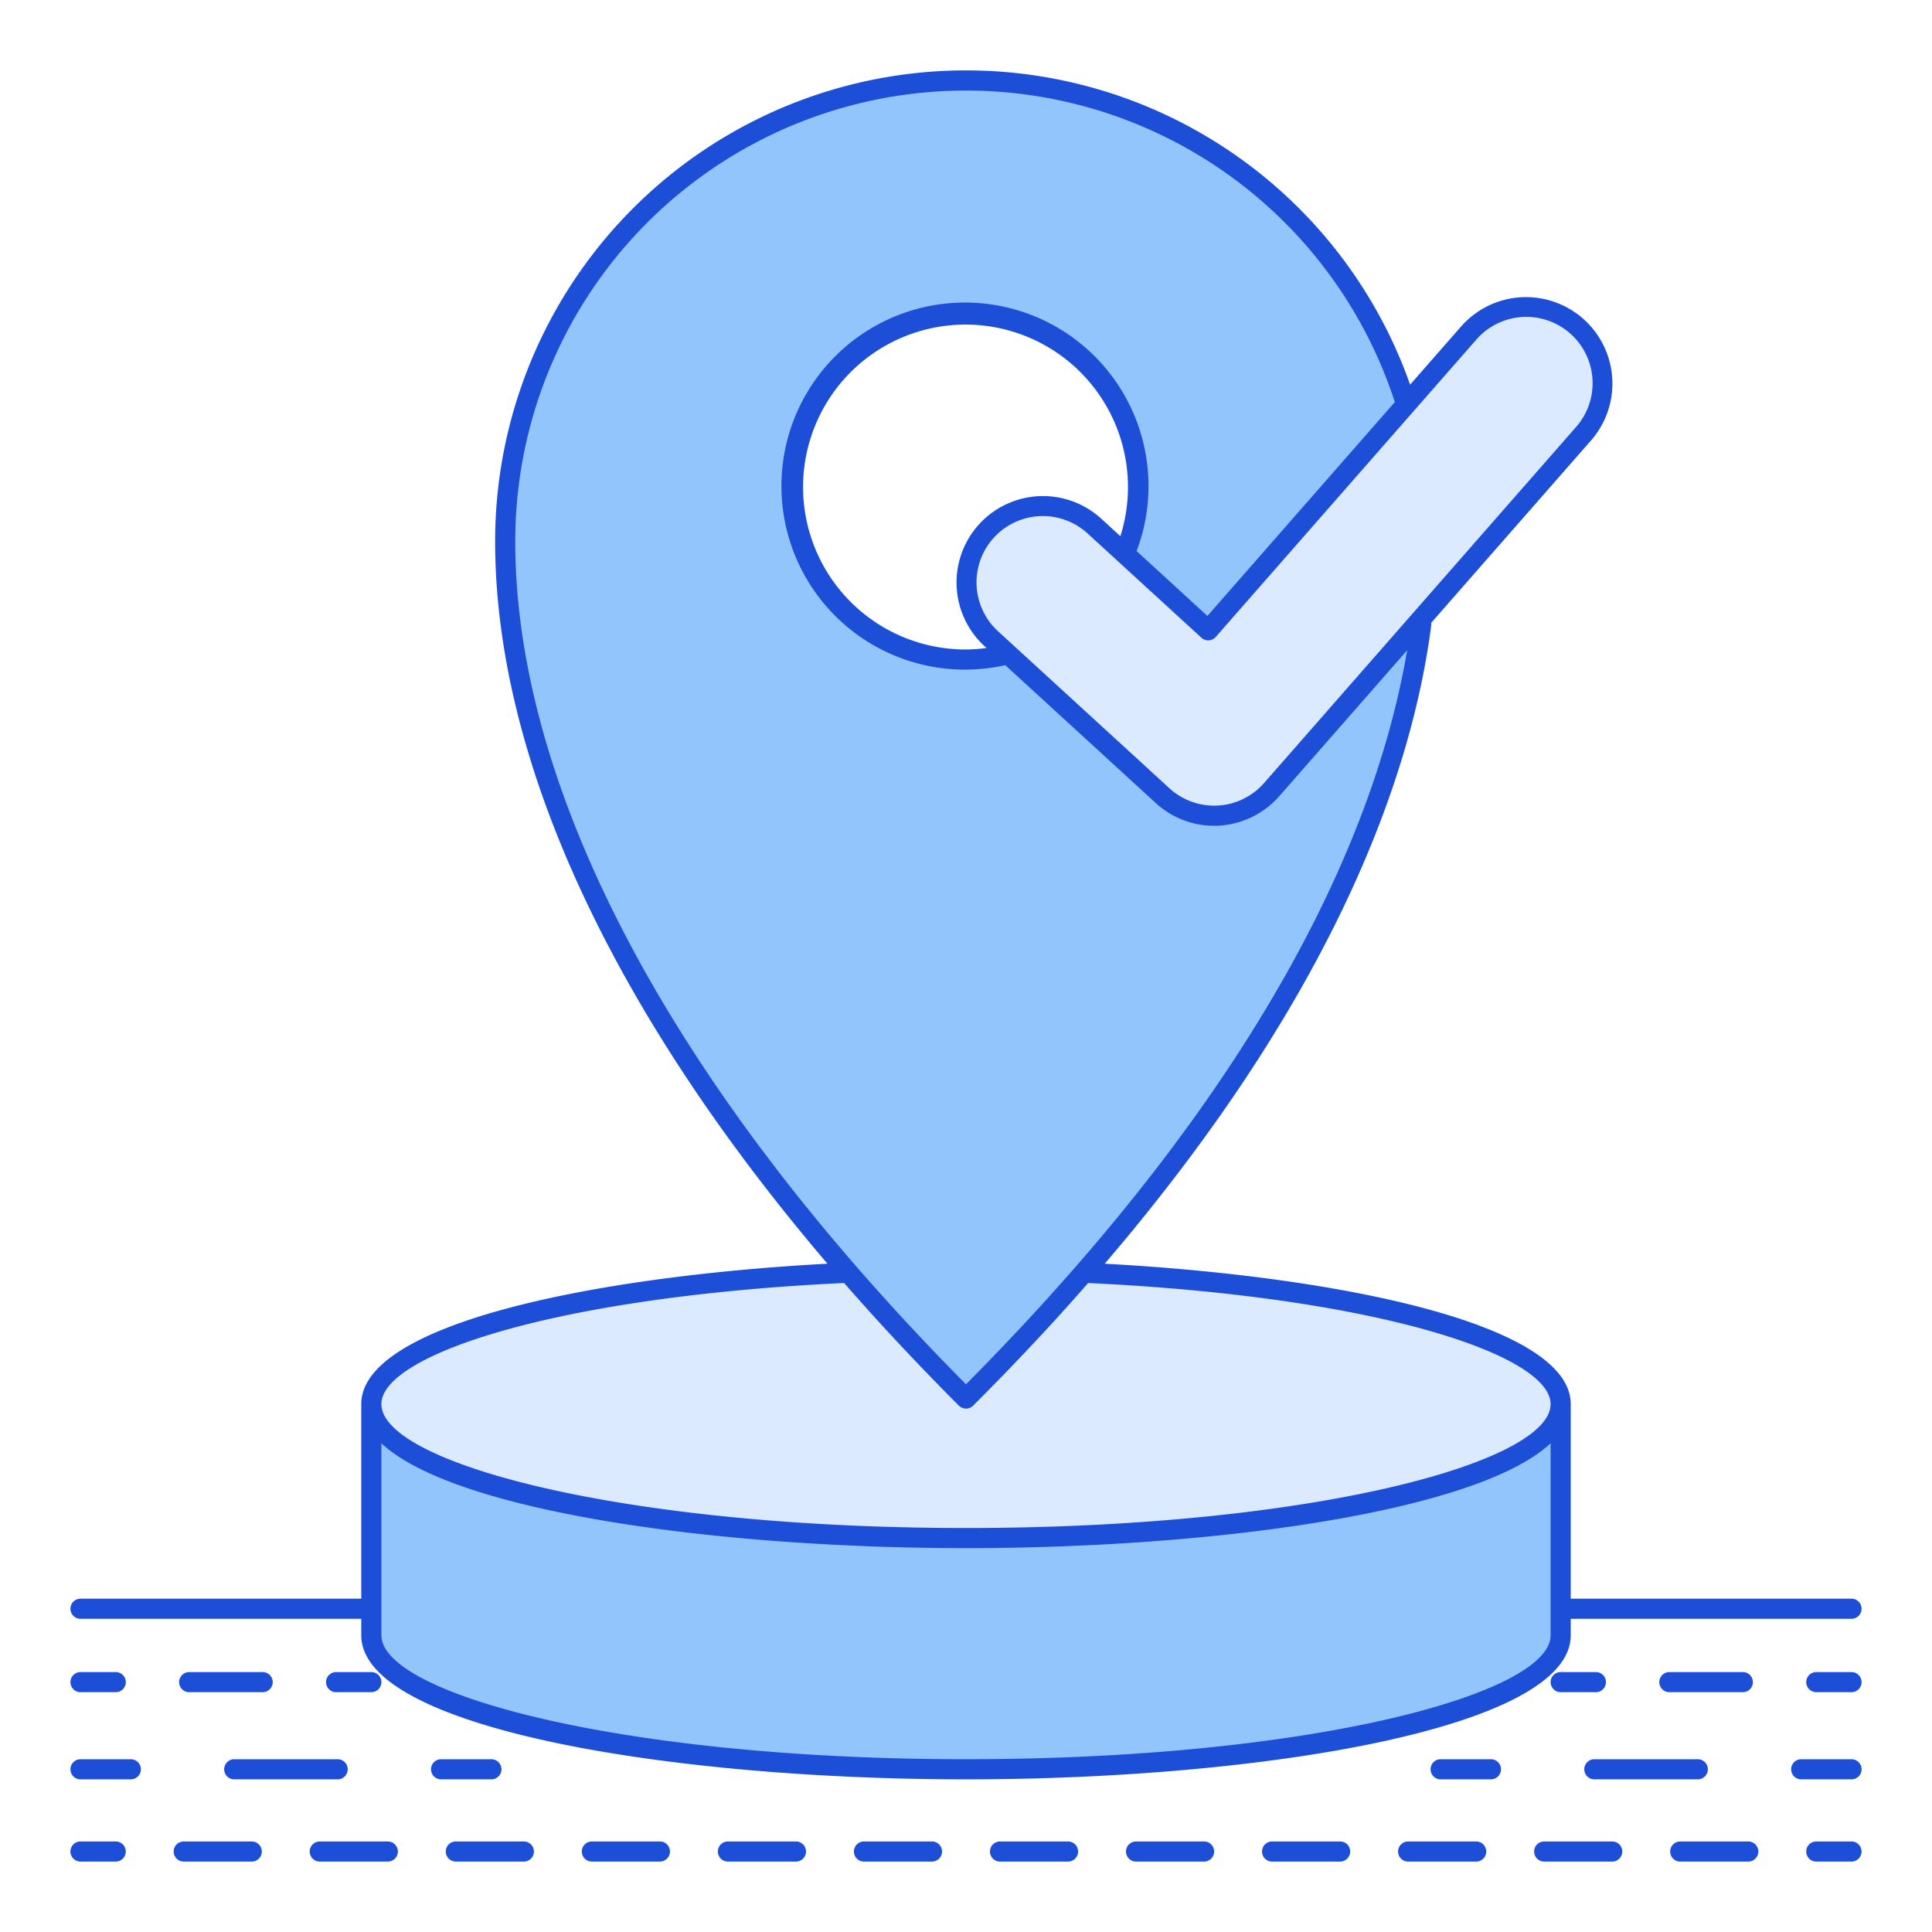
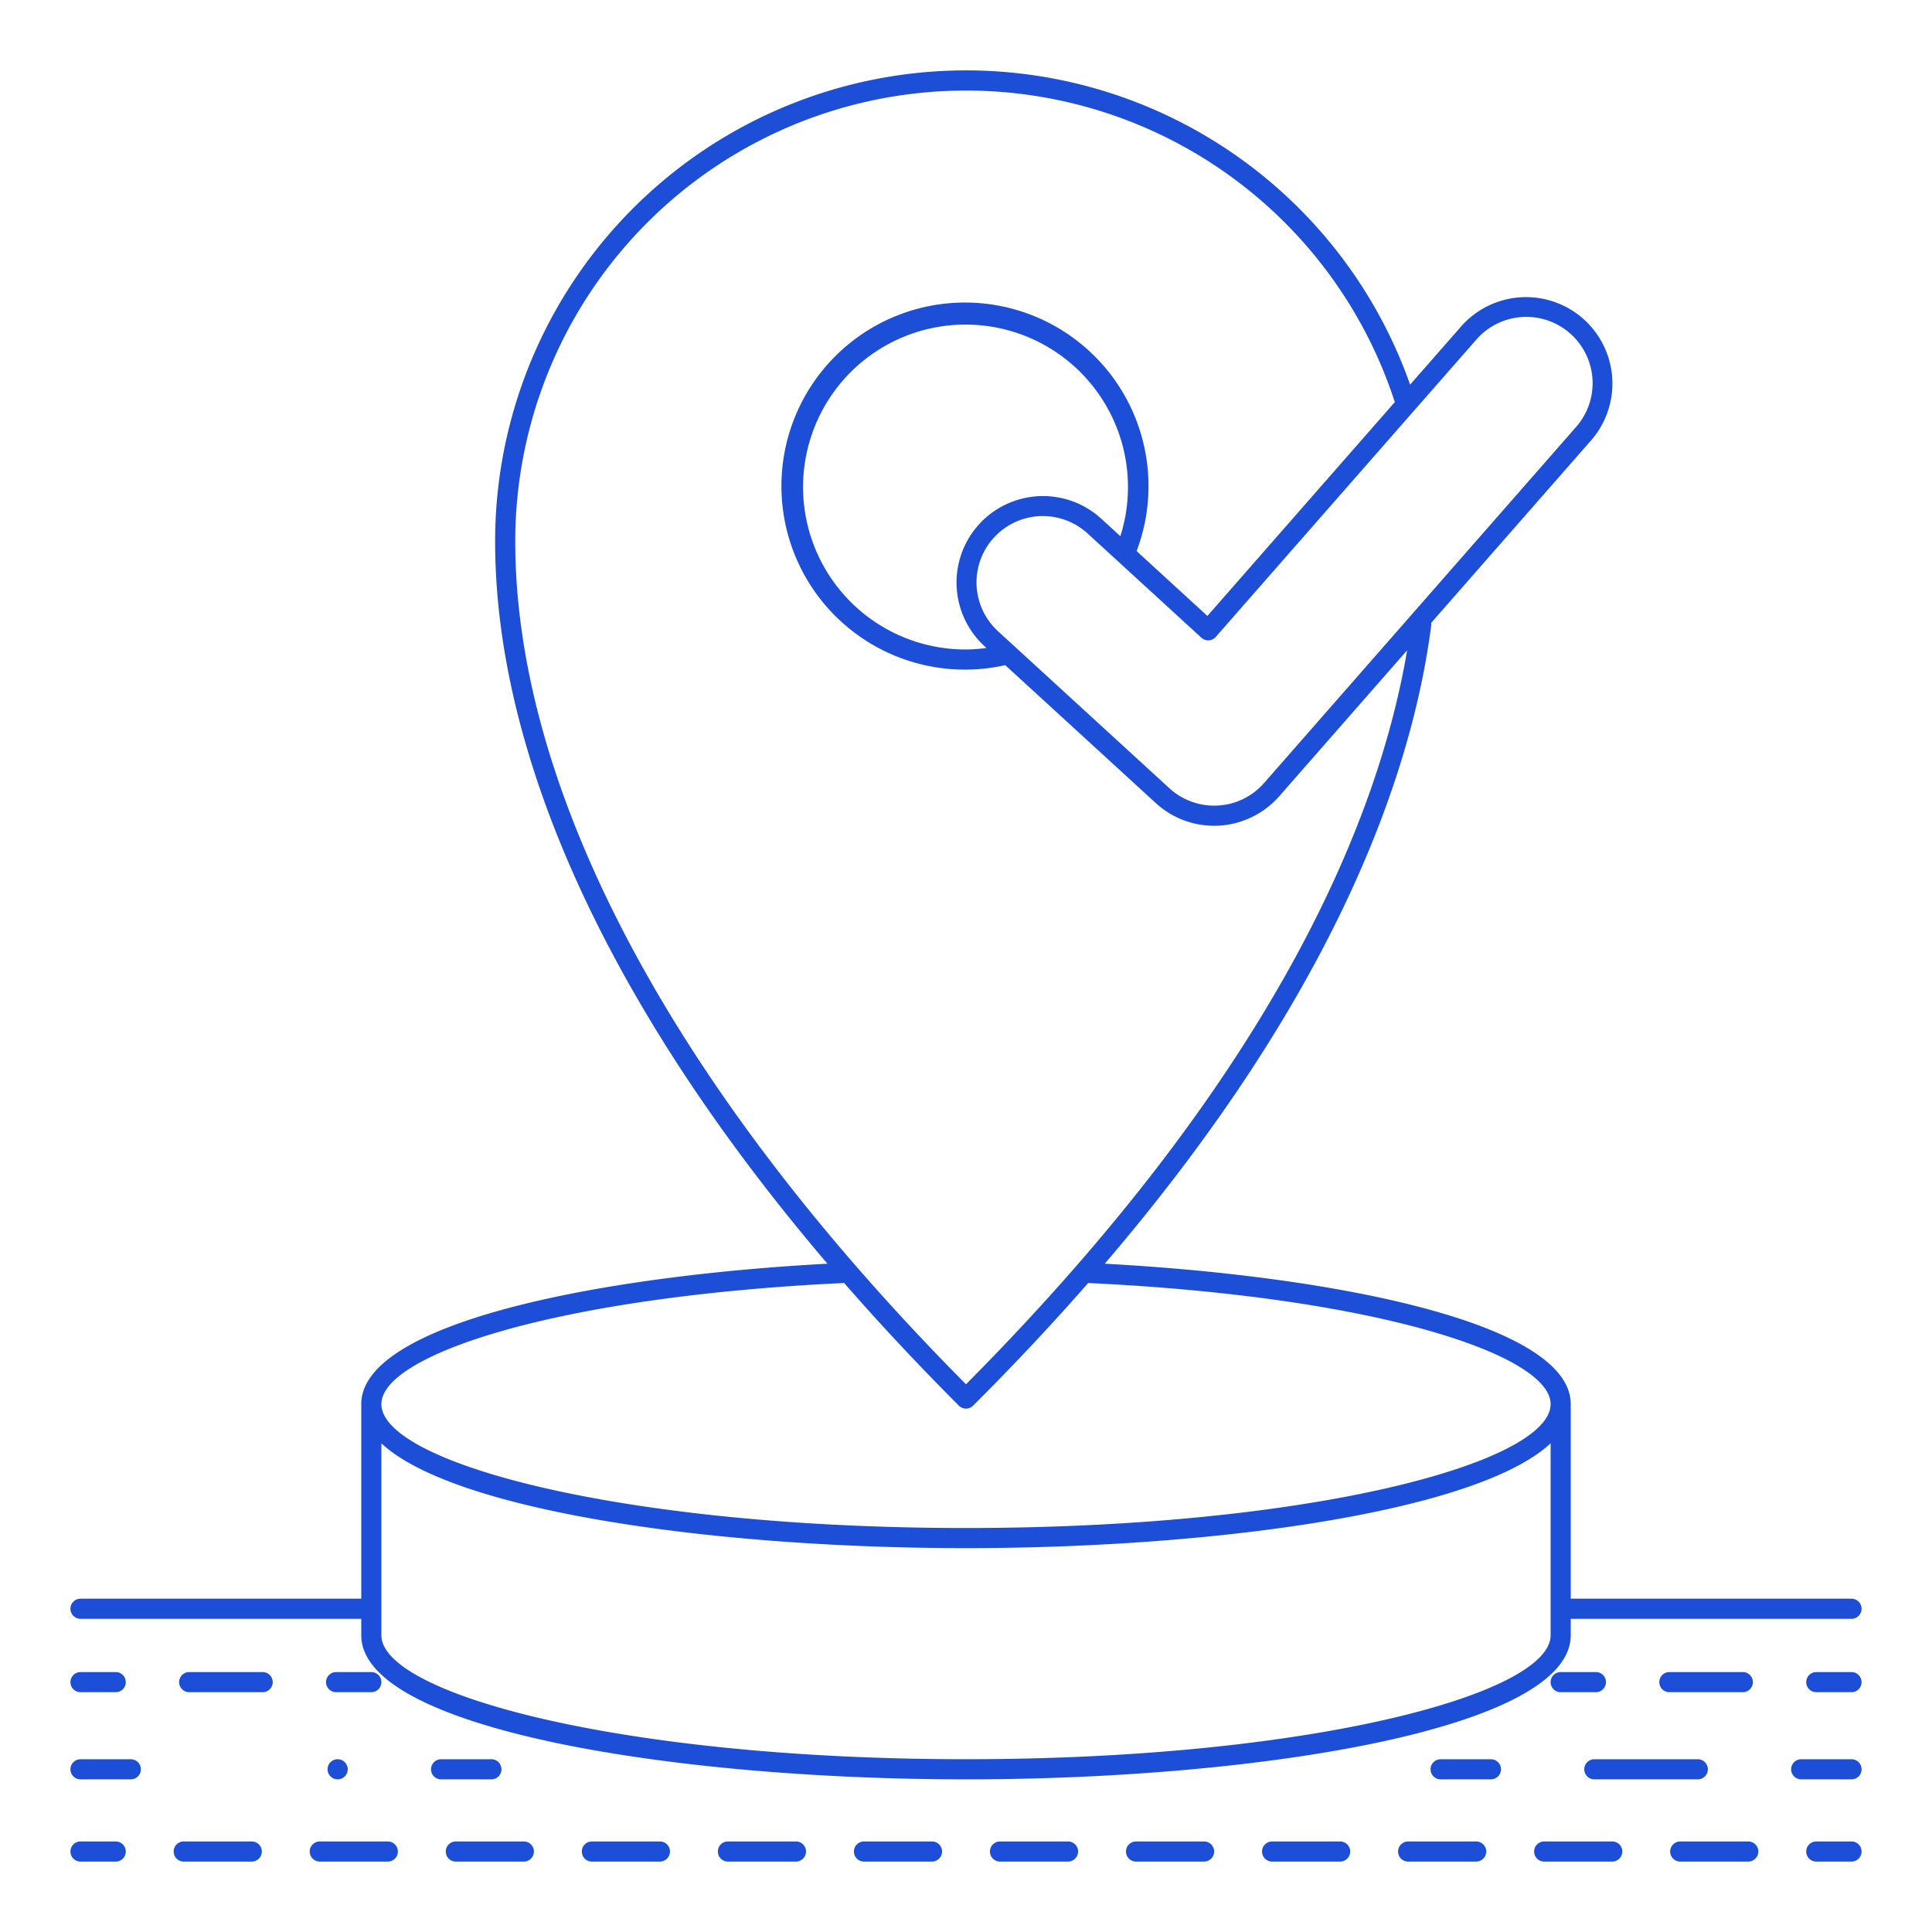
<svg xmlns="http://www.w3.org/2000/svg" id="Layer_1" data-name="Layer 1" viewBox="0 0 192 192">
-   <path d="M155.098,139.536c0,7.354-26.459,13.316-59.098,13.316s-59.098-5.962-59.098-13.316c0-6.452,20.366-11.831,47.402-13.054q5.366,6.161,11.696,12.504,6.342-6.34,11.696-12.504C134.732,127.705,155.098,133.084,155.098,139.536Zm-34.018-58.483a7.587,7.587,0,0,0,5.291-2.576L157.405,43.063a7.589,7.589,0,0,0-11.415-10.003L120.07,62.639l-11.308-10.359A7.589,7.589,0,0,0,98.509,63.473L115.538,79.072a7.591,7.591,0,0,0,5.126,1.993C120.802,81.065,120.941,81.061,121.08,81.053Z" fill="#dbeafe" />
-   <path d="M155.098,139.536V162.514c0,7.354-26.459,13.316-59.098,13.316s-59.098-5.962-59.098-13.316V139.536c0,7.354,26.459,13.316,59.098,13.316S155.098,146.89,155.098,139.536Zm-28.727-61.058a7.587,7.587,0,0,1-5.291,2.576c-.139.007-.277.012-.416.012a7.591,7.591,0,0,1-5.126-1.993L100.186,65.009A17.054,17.054,0,1,1,111.777,55.043l8.293,7.596L139.741,40.192A45.802,45.802,0,0,0,50.205,53.793c0,22.325,12.642,52.054,45.795,85.193,29.509-29.496,42.758-56.286,45.316-77.563Z" fill="#93c5fd" />
-   <path d="M184,158.875H156.098V139.536c0-7.954-23.004-12.693-46.31-13.949,23.259-27.185,30.612-49.126,32.454-63.505a.946.946,0,0,0-.013-.182l15.929-18.177a8.589,8.589,0,0,0-12.918-11.322l-5.104,5.825A46.798,46.798,0,0,0,49.205,53.793c0,21.631,11.61,46.681,33.025,71.793-23.304,1.254-46.328,5.996-46.328,13.95v19.34H8a1,1,0,0,0,0,2H35.902v1.639c0,9.298,30.964,14.315,60.098,14.315s60.098-5.017,60.098-14.315v-1.639H184a1,1,0,0,0,0-2ZM146.743,33.719a6.589,6.589,0,0,1,9.911,8.685l-31.035,35.415a6.589,6.589,0,0,1-9.405.516L99.185,62.735a6.589,6.589,0,0,1,8.901-9.718L119.394,63.376a1.0 1,0,0,0,1.427-.078Zm-48.707,30.676A15.432,15.432,0,0,1,96,64.545a16.144,16.144,0,1,1,15.34-11.259L109.437,51.543A8.589,8.589,0,0,0,97.834,64.21ZM51.205,53.793A44.801,44.801,0,0,1,138.615,39.959L119.991,61.211l-7.036-6.445A18.24,18.24,0,1,0,99.899,66.102l14.964,13.708a8.572,8.572,0,0,0,5.801,2.255c.156,0,.312-.004.471-.013a8.637,8.637,0,0,0,5.988-2.915L139.839,64.626C137.053,81.123,126.966,106.39,96,137.569,67.105,108.465,51.205,78.742,51.205,53.793ZM154.098,162.514c0,5.825-23.86,12.315-58.098,12.315s-58.098-6.49-58.098-12.315V143.435C45.183,150.227,71.246,153.851,96,153.851s50.817-3.624,58.098-10.416ZM96,151.851c-34.238,0-58.098-6.49-58.098-12.315,0-4.843,17.175-10.667,45.918-12.03.022-.001.039-.013.06-.015q5.33,6.109,11.412,12.202a1.0 1,0,0,0,1.414,0q6.253-6.25,11.431-12.188c28.769,1.358,45.96,7.184,45.96,12.032C154.098,145.361,130.238,151.851,96,151.851Zm63.598,15.317a1,1,0,0,1-1,1h-3.5a1,1,0,0,1,0-2h3.5A1,1,0,0,1,159.598,167.168Zm14.602,0a1,1,0,0,1-1,1h-7.301a1,1,0,0,1,0-2h7.301A1,1,0,0,1,174.199,167.168Zm10.801,0a1,1,0,0,1-1,1h-3.5a1,1,0,0,1,0-2H184A1,1,0,0,1,185,167.168Zm-178,0a1,1,0,0,1,1-1h3.5a1,1,0,0,1,0,2H8A1,1,0,0,1,7,167.168Zm20.102,0a1,1,0,0,1-1,1H18.801a1,1,0,0,1,0-2h7.301A1,1,0,0,1,27.102,167.168Zm10.8,0a1,1,0,0,1-1,1h-3.5a1,1,0,0,1,0-2h3.5A1,1,0,0,1,37.902,167.168Zm105.265,9.662a1,1,0,1,1,0-2h5a1,1,0,0,1,0,2Zm15.278-2h10.278a1,1,0,0,1,0,2H158.444a1,1,0,0,1,0-2Zm26.556,1a1,1,0,0,1-1,1h-5a1,1,0,0,1,0-2h5A1,1,0,0,1,185,175.83Zm-178,0a1,1,0,0,1,1-1h5a1,1,0,0,1,0,2H8A1,1,0,0,1,7,175.83Zm16.278-1H33.556a1,1,0,0,1,0,2H23.278a1,1,0,1,1,0-2Zm26.555,1a1,1,0,0,1-1,1h-5a1,1,0,0,1,0-2h5A1,1,0,0,1,49.833,175.83ZM7,184.002a1,1,0,0,1,1-1h3.5a1,1,0,0,1,0,2H8A1,1,0,0,1,7,184.002Zm166.74-1a1,1,0,0,1,0,2H166.98a1,1,0,0,1,0-2Zm-74.36,2a1,1,0,1,1,0-2h6.76a1,1,0,0,1,0,2Zm-81.12-2h6.76a1,1,0,1,1,0,2H18.26a1,1,0,0,1,0-2Zm21.28,1a1,1,0,0,1-1,1H31.78a1,1,0,1,1,0-2h6.76A1,1,0,0,1,39.54,184.002Zm113.92-1h6.76a1,1,0,0,1,0,2H153.46a1,1,0,0,1,0-2Zm-40.56,2a1,1,0,1,1,0-2h6.76a1,1,0,0,1,0,2Zm27.04-2h6.76a1,1,0,0,1,0,2h-6.76a1,1,0,0,1,0-2Zm-13.52,2a1,1,0,0,1,0-2h6.76a1,1,0,0,1,0,2Zm-67.6,0a1,1,0,1,1,0-2h6.76a1,1,0,0,1,0,2Zm-13.52-2h6.76a1,1,0,1,1,0,2H45.3a1,1,0,0,1,0-2Zm27.04,2a1,1,0,0,1,0-2h6.76a1,1,0,1,1,0,2Zm13.52,0a1,1,0,0,1,0-2h6.76a1,1,0,0,1,0,2Zm99.14-1a1,1,0,0,1-1,1h-3.5a1,1,0,0,1,0-2H184A1,1,0,0,1,185,184.002Z" fill="#1d4ed8" />
+   <path d="M184,158.875H156.098V139.536c0-7.954-23.004-12.693-46.31-13.949,23.259-27.185,30.612-49.126,32.454-63.505a.946.946,0,0,0-.013-.182l15.929-18.177a8.589,8.589,0,0,0-12.918-11.322l-5.104,5.825A46.798,46.798,0,0,0,49.205,53.793c0,21.631,11.61,46.681,33.025,71.793-23.304,1.254-46.328,5.996-46.328,13.95v19.34H8a1,1,0,0,0,0,2H35.902v1.639c0,9.298,30.964,14.315,60.098,14.315s60.098-5.017,60.098-14.315v-1.639H184a1,1,0,0,0,0-2ZM146.743,33.719a6.589,6.589,0,0,1,9.911,8.685l-31.035,35.415a6.589,6.589,0,0,1-9.405.516L99.185,62.735a6.589,6.589,0,0,1,8.901-9.718L119.394,63.376a1.0 1,0,0,0,1.427-.078Zm-48.707,30.676A15.432,15.432,0,0,1,96,64.545a16.144,16.144,0,1,1,15.34-11.259L109.437,51.543A8.589,8.589,0,0,0,97.834,64.21ZM51.205,53.793A44.801,44.801,0,0,1,138.615,39.959L119.991,61.211l-7.036-6.445A18.24,18.24,0,1,0,99.899,66.102l14.964,13.708a8.572,8.572,0,0,0,5.801,2.255c.156,0,.312-.004.471-.013a8.637,8.637,0,0,0,5.988-2.915L139.839,64.626C137.053,81.123,126.966,106.39,96,137.569,67.105,108.465,51.205,78.742,51.205,53.793ZM154.098,162.514c0,5.825-23.86,12.315-58.098,12.315s-58.098-6.49-58.098-12.315V143.435C45.183,150.227,71.246,153.851,96,153.851s50.817-3.624,58.098-10.416ZM96,151.851c-34.238,0-58.098-6.49-58.098-12.315,0-4.843,17.175-10.667,45.918-12.03.022-.001.039-.013.06-.015q5.33,6.109,11.412,12.202a1.0 1,0,0,0,1.414,0q6.253-6.25,11.431-12.188c28.769,1.358,45.96,7.184,45.96,12.032C154.098,145.361,130.238,151.851,96,151.851Zm63.598,15.317a1,1,0,0,1-1,1h-3.5a1,1,0,0,1,0-2h3.5A1,1,0,0,1,159.598,167.168Zm14.602,0a1,1,0,0,1-1,1h-7.301a1,1,0,0,1,0-2h7.301A1,1,0,0,1,174.199,167.168Zm10.801,0a1,1,0,0,1-1,1h-3.5a1,1,0,0,1,0-2H184A1,1,0,0,1,185,167.168Zm-178,0a1,1,0,0,1,1-1h3.5a1,1,0,0,1,0,2H8A1,1,0,0,1,7,167.168Zm20.102,0a1,1,0,0,1-1,1H18.801a1,1,0,0,1,0-2h7.301A1,1,0,0,1,27.102,167.168Zm10.8,0a1,1,0,0,1-1,1h-3.5a1,1,0,0,1,0-2h3.5A1,1,0,0,1,37.902,167.168Zm105.265,9.662a1,1,0,1,1,0-2h5a1,1,0,0,1,0,2Zm15.278-2h10.278a1,1,0,0,1,0,2H158.444a1,1,0,0,1,0-2Zm26.556,1a1,1,0,0,1-1,1h-5a1,1,0,0,1,0-2h5A1,1,0,0,1,185,175.83Zm-178,0a1,1,0,0,1,1-1h5a1,1,0,0,1,0,2H8A1,1,0,0,1,7,175.83Zm16.278-1H33.556a1,1,0,0,1,0,2a1,1,0,1,1,0-2Zm26.555,1a1,1,0,0,1-1,1h-5a1,1,0,0,1,0-2h5A1,1,0,0,1,49.833,175.83ZM7,184.002a1,1,0,0,1,1-1h3.5a1,1,0,0,1,0,2H8A1,1,0,0,1,7,184.002Zm166.74-1a1,1,0,0,1,0,2H166.98a1,1,0,0,1,0-2Zm-74.36,2a1,1,0,1,1,0-2h6.76a1,1,0,0,1,0,2Zm-81.12-2h6.76a1,1,0,1,1,0,2H18.26a1,1,0,0,1,0-2Zm21.28,1a1,1,0,0,1-1,1H31.78a1,1,0,1,1,0-2h6.76A1,1,0,0,1,39.54,184.002Zm113.92-1h6.76a1,1,0,0,1,0,2H153.46a1,1,0,0,1,0-2Zm-40.56,2a1,1,0,1,1,0-2h6.76a1,1,0,0,1,0,2Zm27.04-2h6.76a1,1,0,0,1,0,2h-6.76a1,1,0,0,1,0-2Zm-13.52,2a1,1,0,0,1,0-2h6.76a1,1,0,0,1,0,2Zm-67.6,0a1,1,0,1,1,0-2h6.76a1,1,0,0,1,0,2Zm-13.52-2h6.76a1,1,0,1,1,0,2H45.3a1,1,0,0,1,0-2Zm27.04,2a1,1,0,0,1,0-2h6.76a1,1,0,1,1,0,2Zm13.52,0a1,1,0,0,1,0-2h6.76a1,1,0,0,1,0,2Zm99.14-1a1,1,0,0,1-1,1h-3.5a1,1,0,0,1,0-2H184A1,1,0,0,1,185,184.002Z" fill="#1d4ed8" />
</svg>